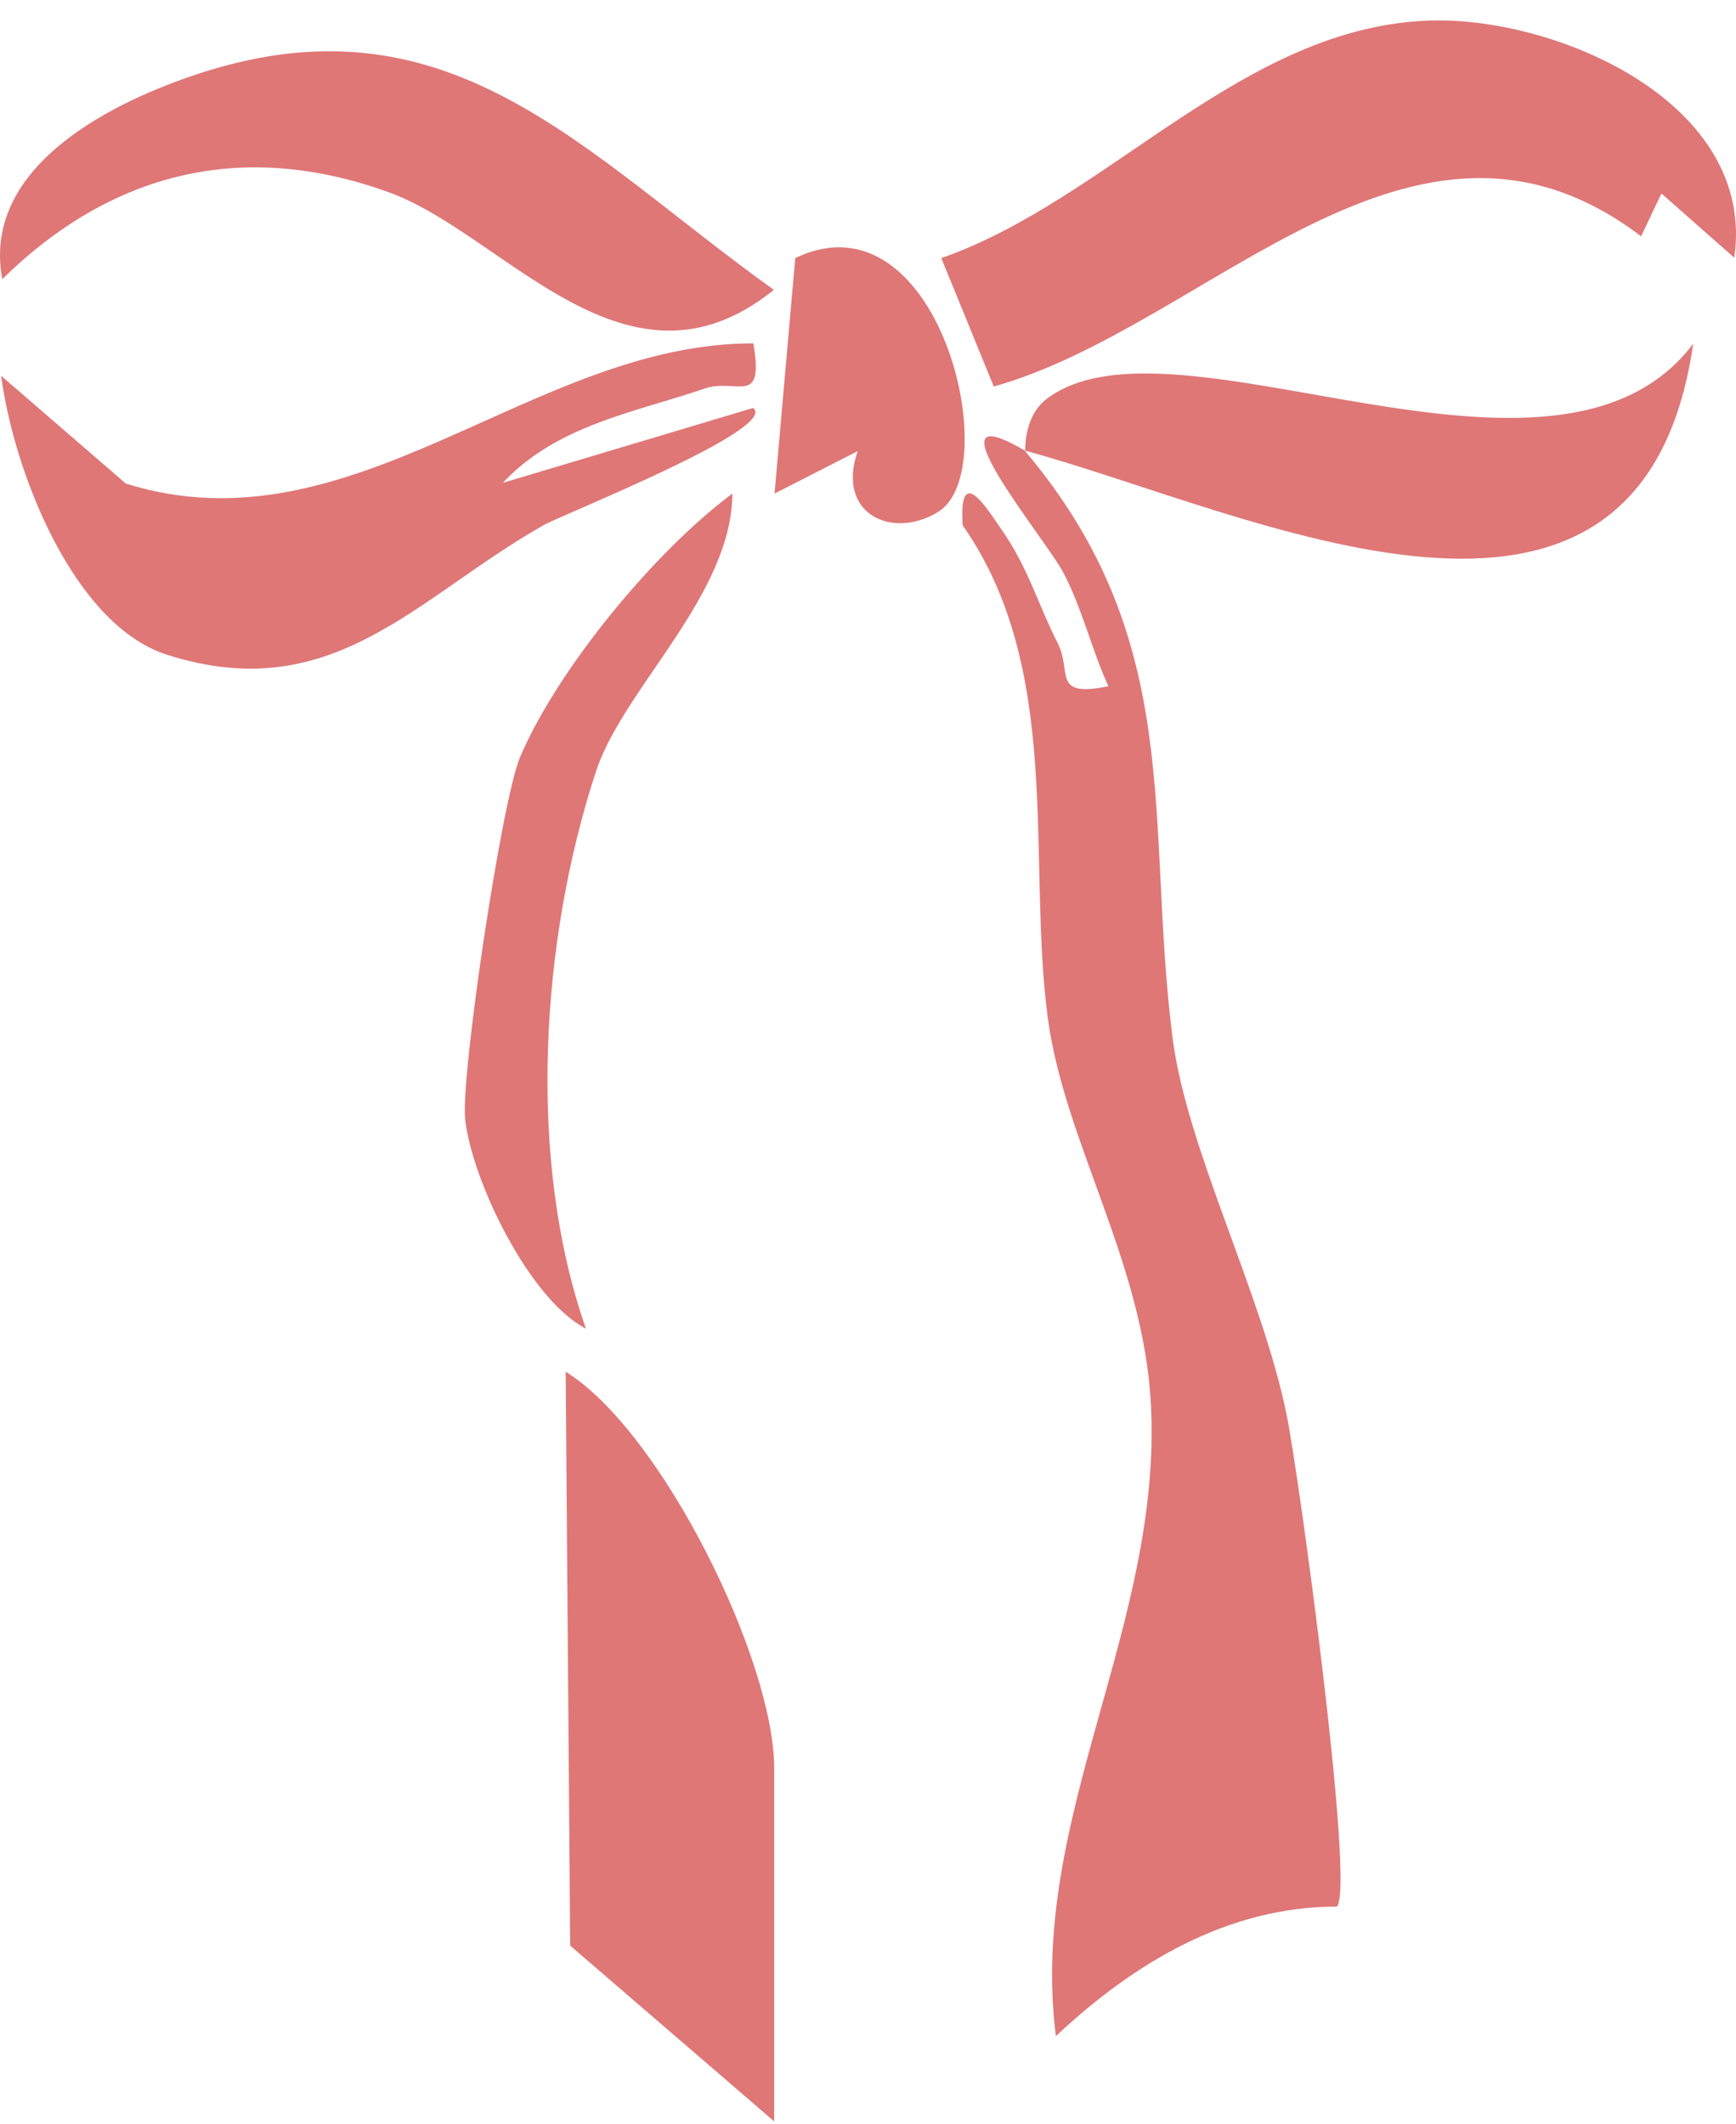
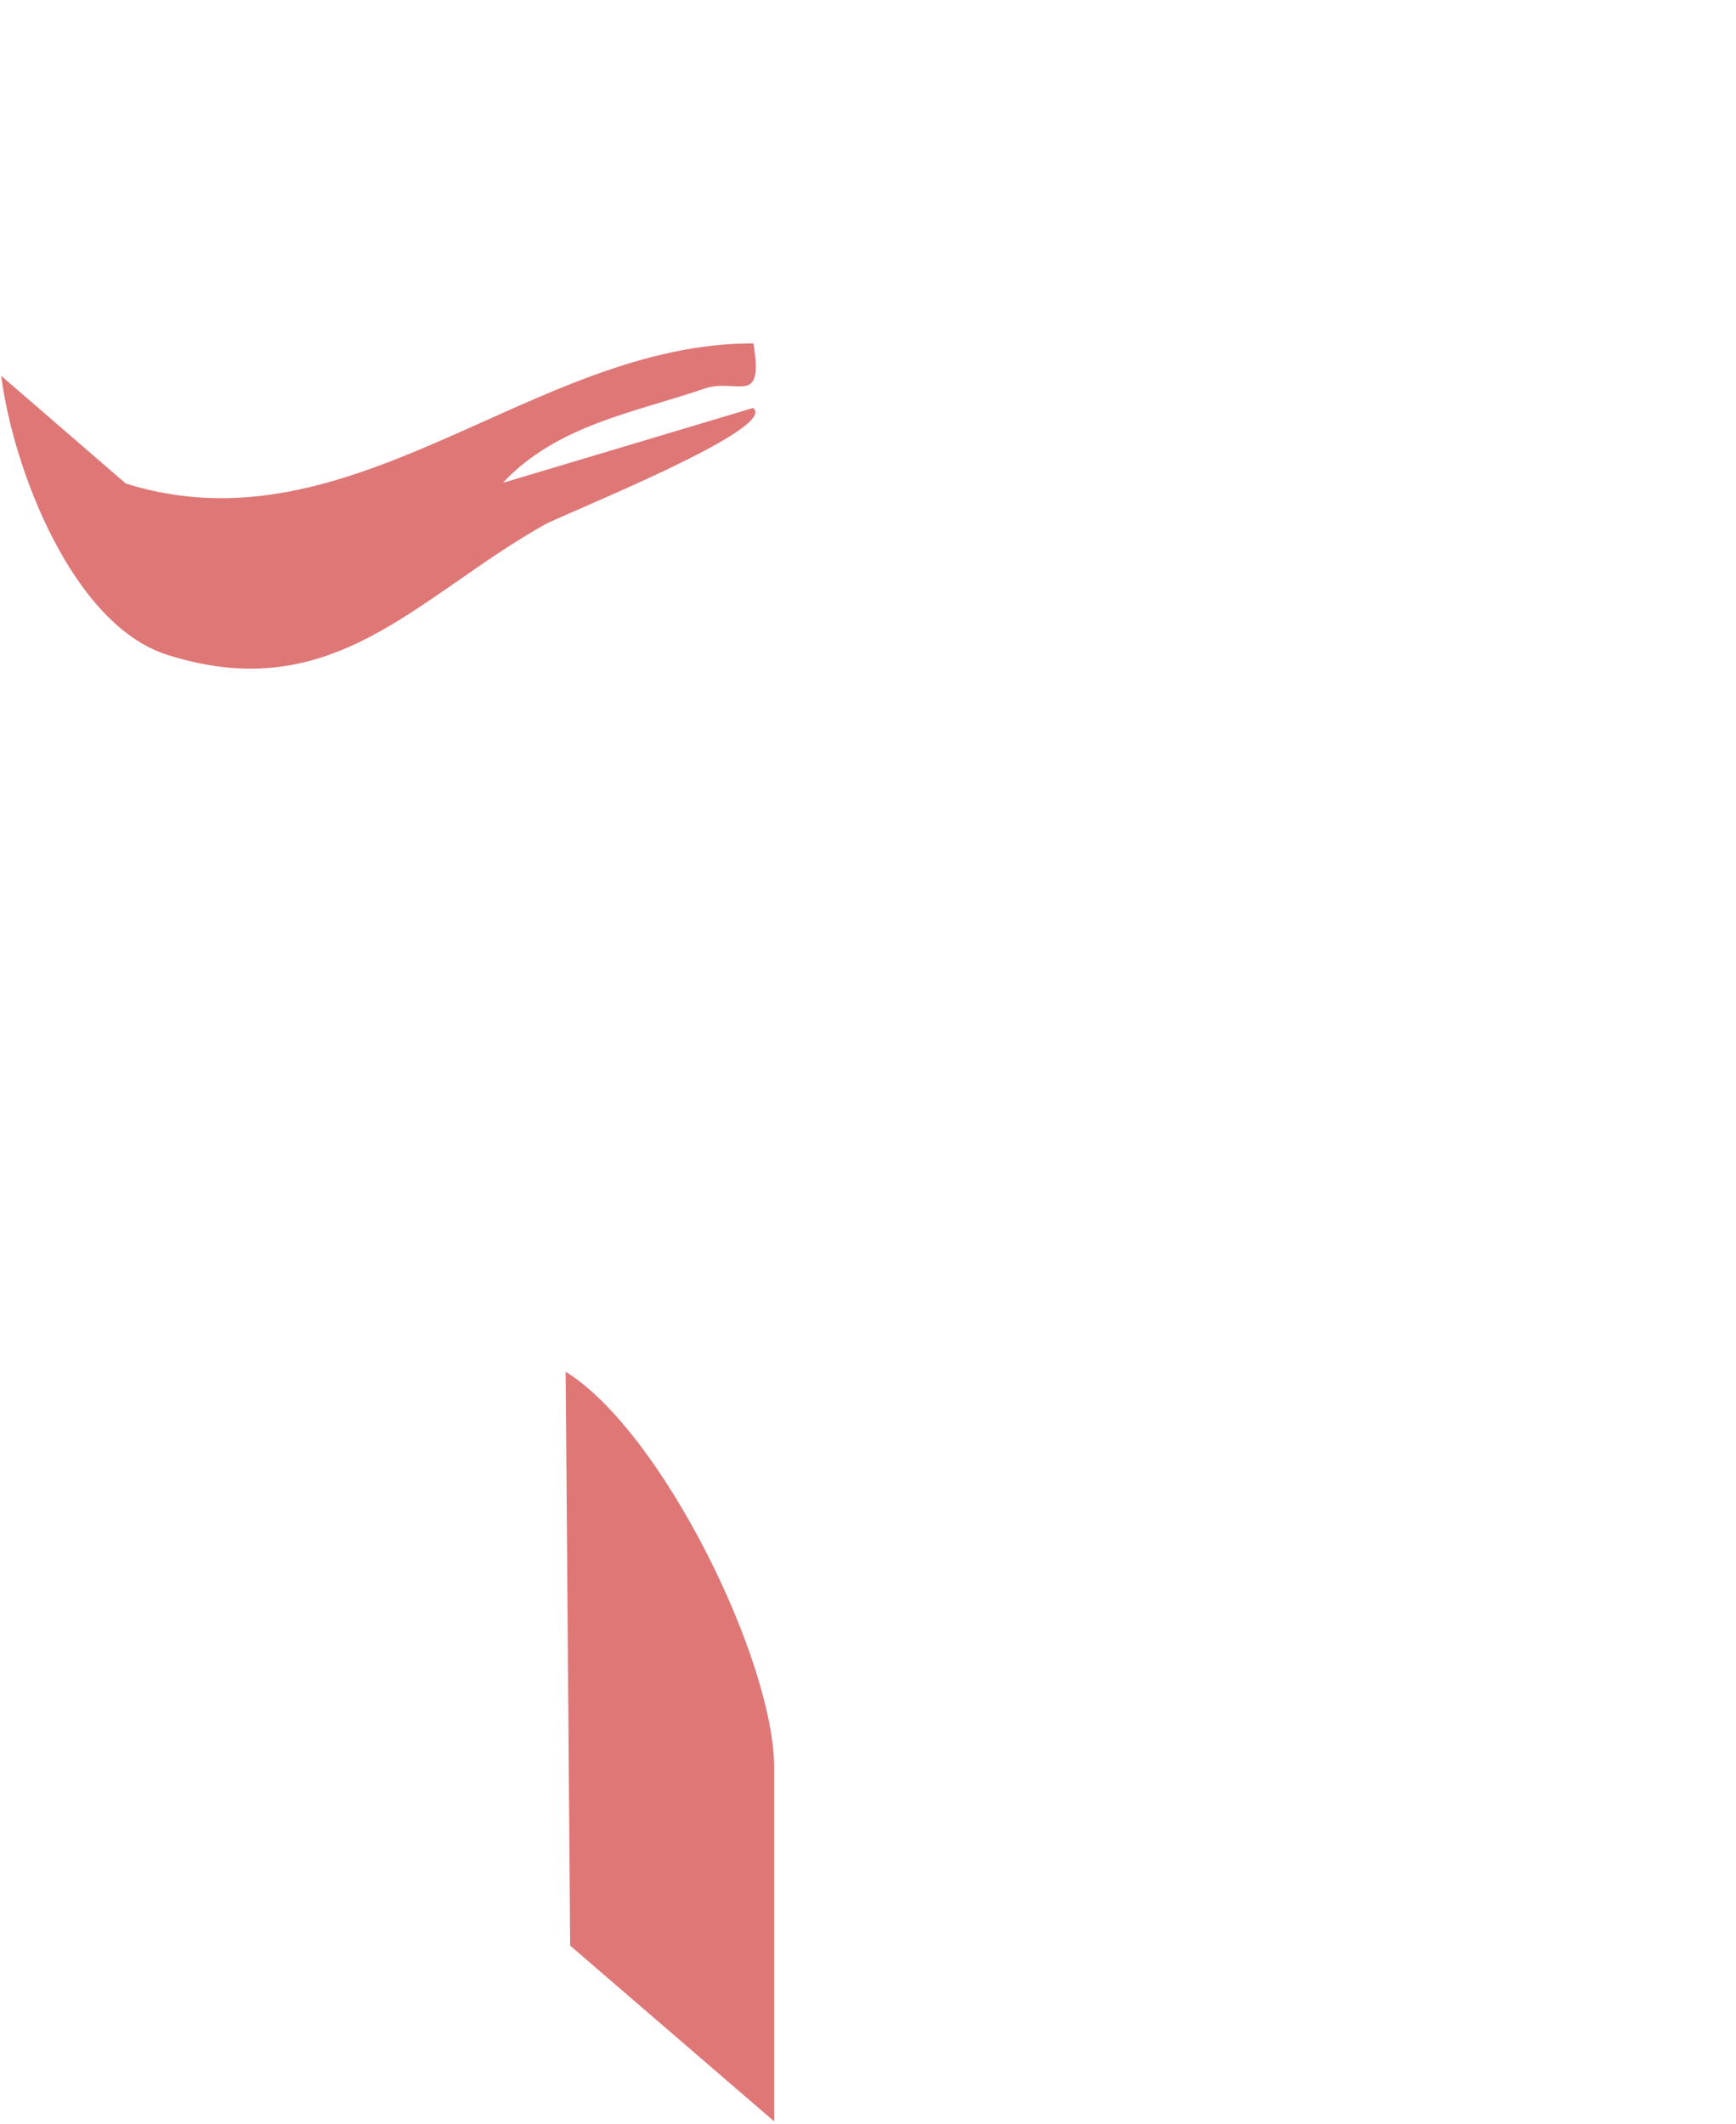
<svg xmlns="http://www.w3.org/2000/svg" width="76" height="93" viewBox="0 0 76 93" fill="none">
-   <path d="M44.866 19.735C51.955 28.126 50.126 35.958 51.335 45.452C51.97 50.35 55.219 56.549 56.322 61.916C56.867 64.562 59.33 82.629 58.529 83.475C53.753 83.475 49.642 85.939 46.226 89.145C45.002 79.59 50.912 71.184 50.383 61.447C50.05 55.249 46.574 49.957 45.864 44.515C44.957 37.575 46.559 29.305 42.145 23.001C41.964 20.234 43.218 22.275 43.823 23.152C45.032 24.876 45.44 26.463 46.302 28.156C46.952 29.411 46.015 30.56 48.524 30.046C47.783 28.428 47.375 26.629 46.544 25.057C45.758 23.576 40.347 17.075 44.881 19.735C44.881 18.889 45.138 17.982 45.818 17.468C51.395 13.219 68.081 23.046 74.127 15.049C71.814 31.044 54.69 22.396 44.896 19.735H44.866Z" fill="#DF7777" />
-   <path d="M75.925 11.284L72.736 8.472L71.845 10.347C61.869 2.757 52.937 14.277 43.506 16.923L41.208 11.299C48.554 8.744 54.418 1.109 62.685 0.898C68.232 0.762 76.893 4.526 75.925 11.284Z" fill="#DF7777" />
  <path d="M33.893 92.879L24.961 85.184L24.764 60.057C28.966 62.657 33.893 72.681 33.893 77.413V92.894V92.879Z" fill="#DF7777" />
  <path d="M32.986 15.049C33.455 17.846 32.261 16.53 30.84 17.014C27.802 18.057 24.386 18.601 22.013 21.141L32.971 17.861C34.135 18.753 24.779 22.457 23.812 22.986C18.22 26.146 14.592 30.983 7.322 28.67C3.181 27.355 0.581 20.552 0.052 16.455L5.509 21.172C15.454 24.286 23.313 15.018 32.971 15.034L32.986 15.049Z" fill="#DF7777" />
-   <path d="M0.098 12.222C-0.794 7.414 4.602 4.632 8.335 3.347C19.58 -0.539 25.414 6.628 33.878 12.69C27.439 17.891 22.089 10.256 17.041 8.427C10.648 6.098 4.889 7.52 0.098 12.222Z" fill="#DF7777" />
-   <path d="M41.072 22.411C39.062 23.651 36.583 22.502 37.551 19.75L33.908 21.61L34.815 11.299C41.102 8.291 44.035 20.597 41.072 22.411Z" fill="#DF7777" />
-   <path d="M25.671 58.182C23.177 56.912 20.668 51.696 20.366 49.02C20.154 47.13 21.968 35.005 22.769 33.146C24.416 29.275 28.694 24.105 32.064 21.61C32.034 26.07 27.288 30.137 26.094 33.765C23.661 41.173 23.056 50.789 25.656 58.182H25.671Z" fill="#DF7777" />
</svg>